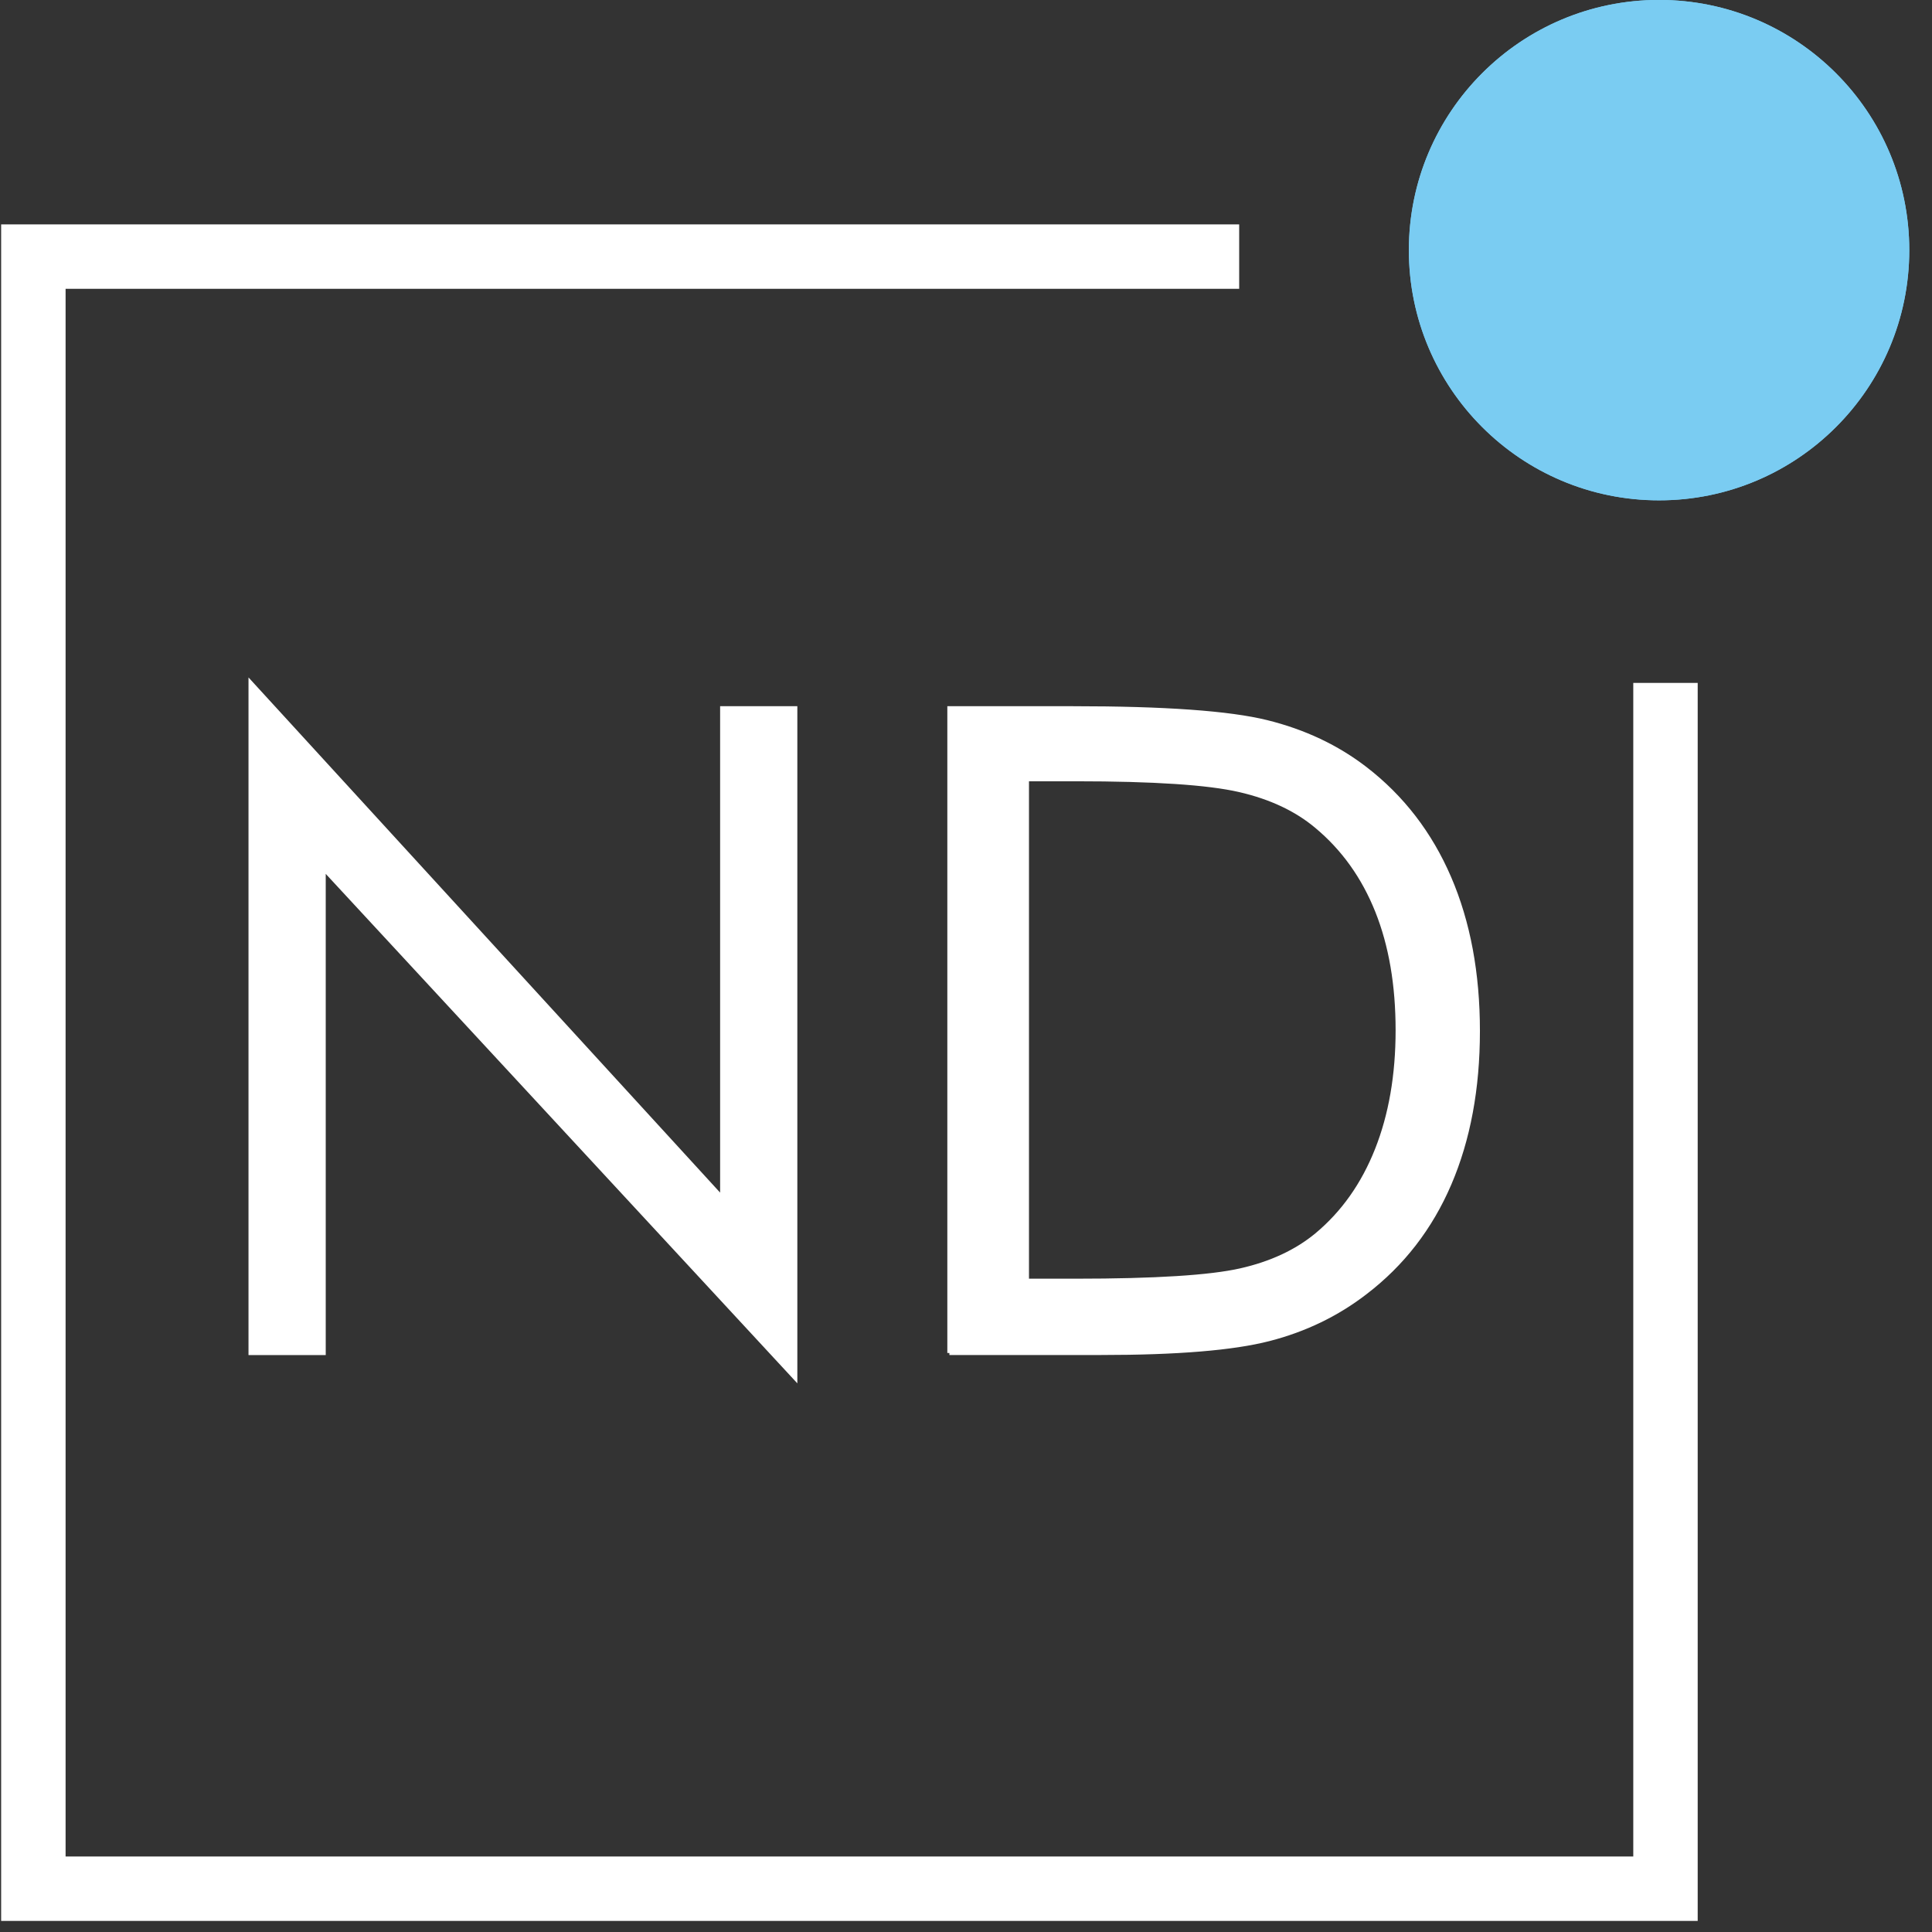
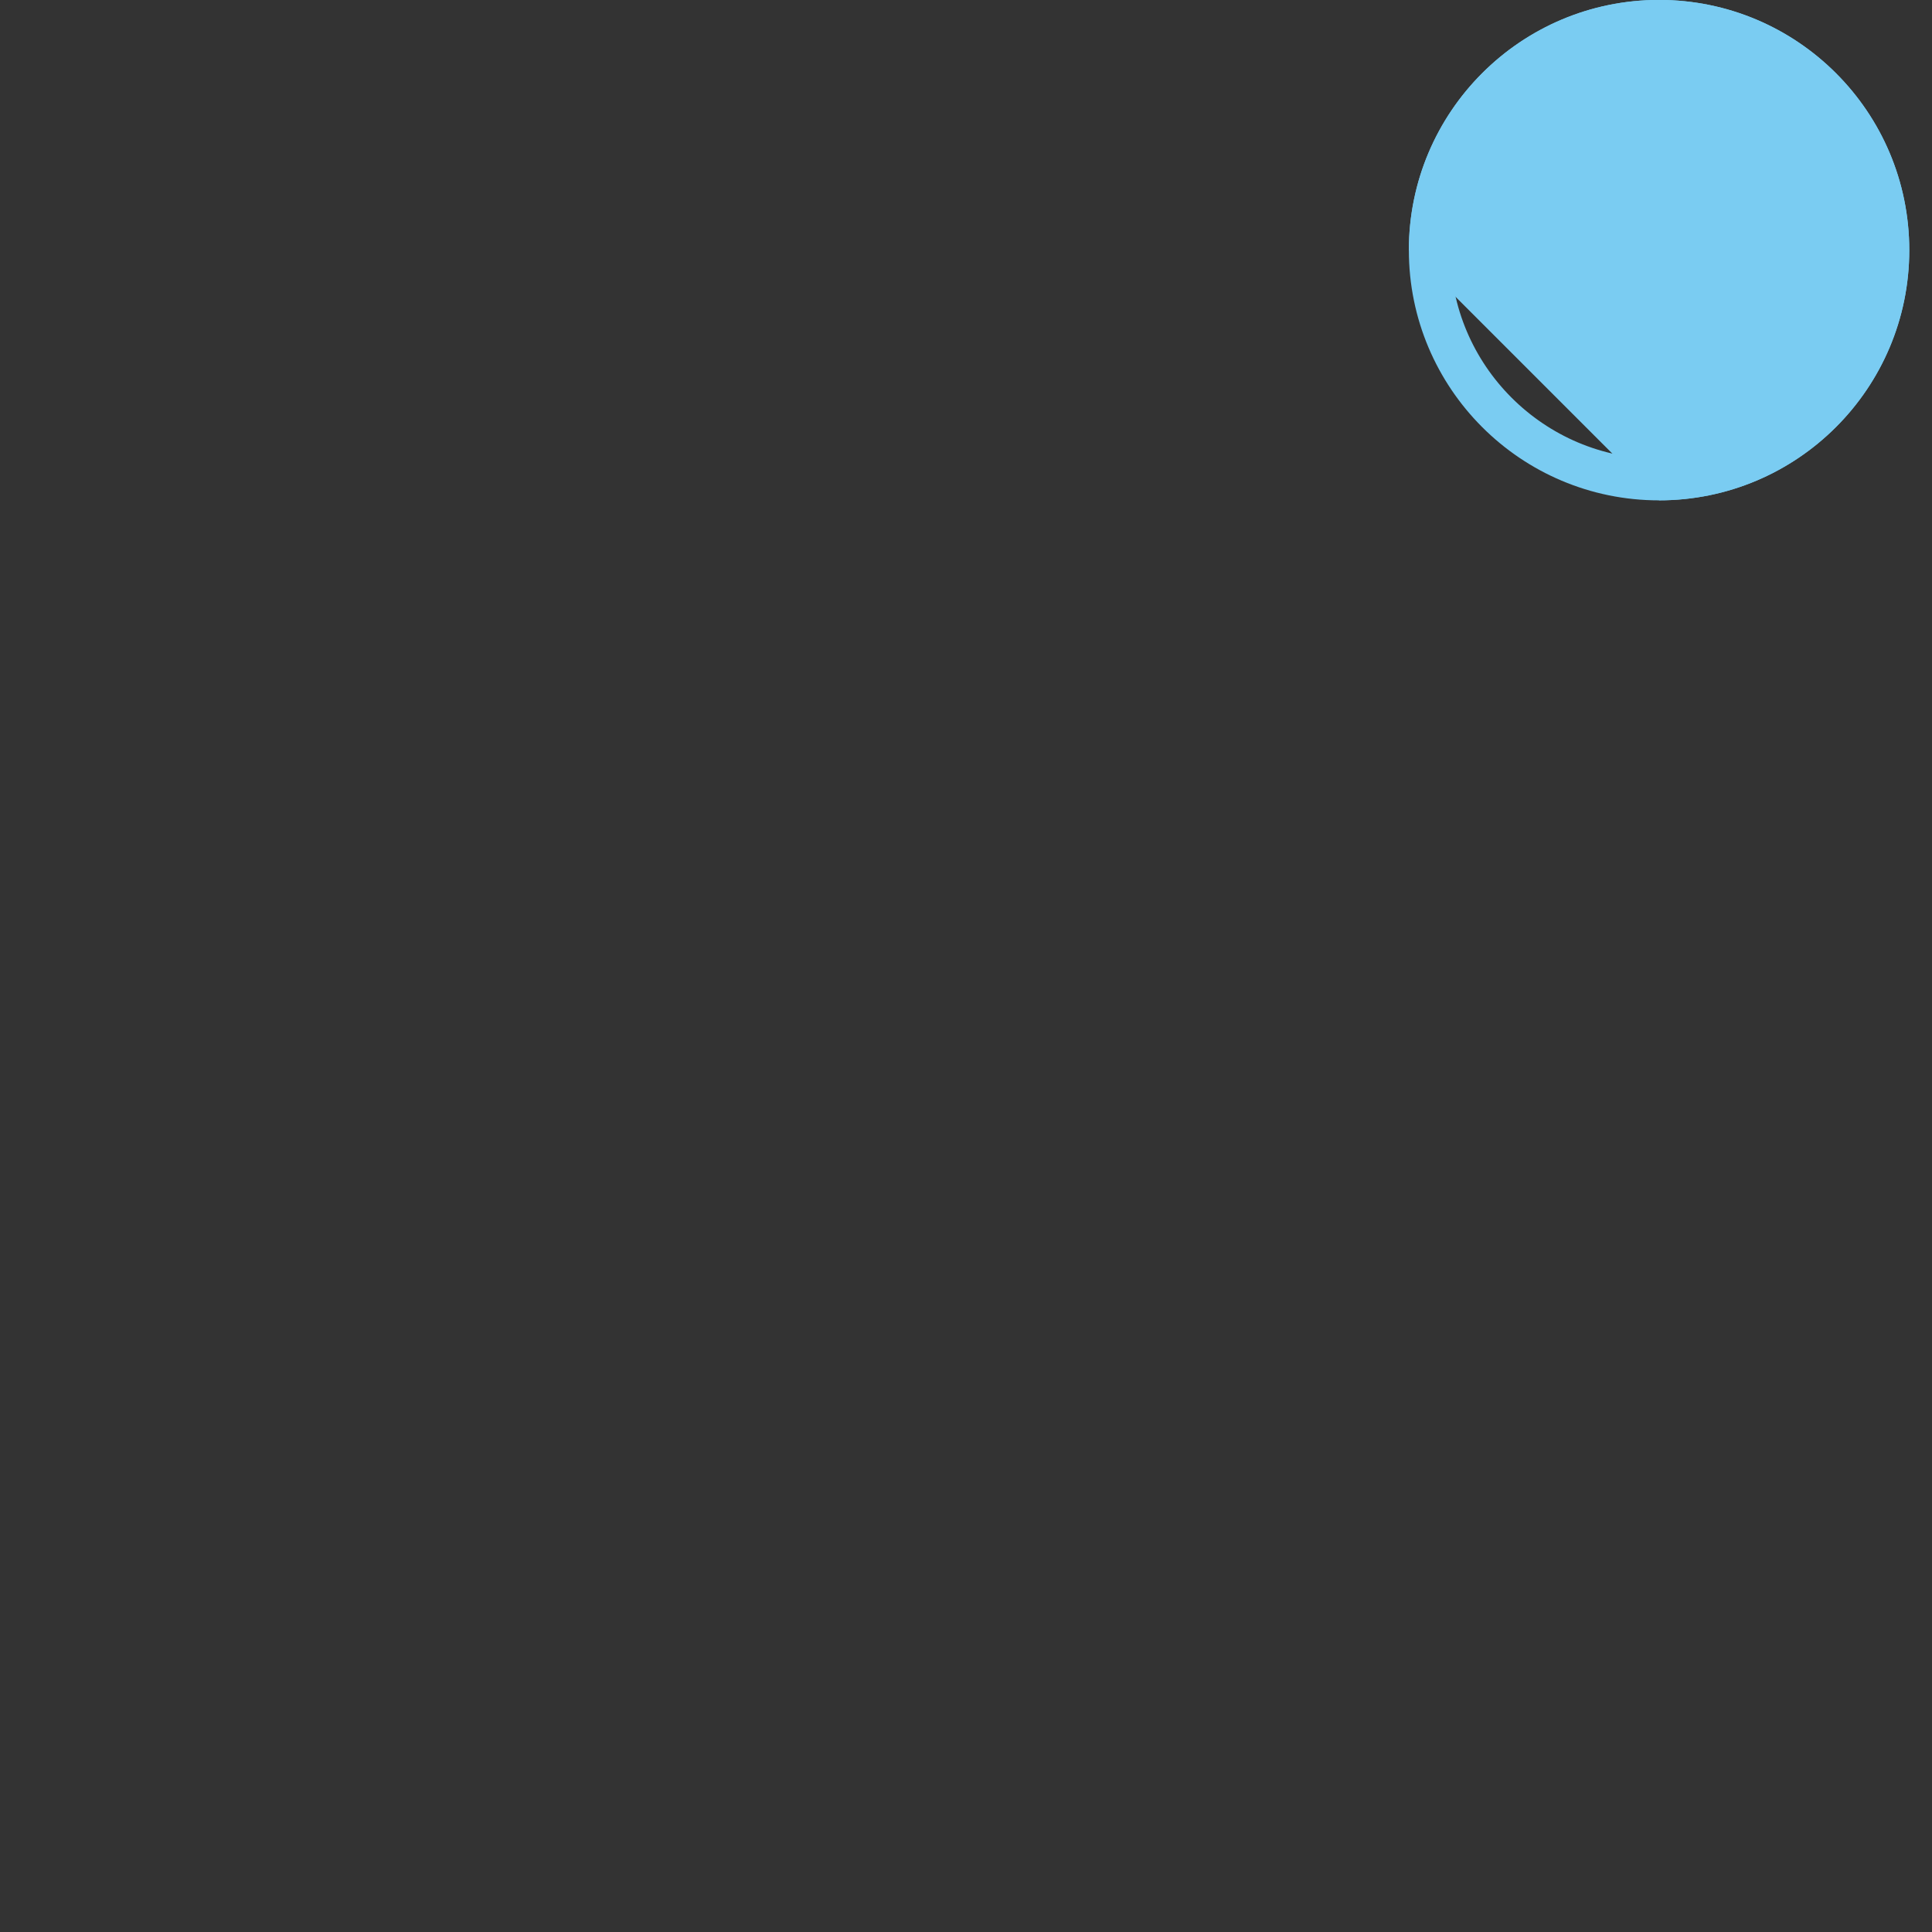
<svg xmlns="http://www.w3.org/2000/svg" width="76" height="76" viewBox="0 0 76 76" fill="none">
  <rect x="0" y="0" width="76" height="76" fill="#333333" stroke="none" />
-   <path d="M64.249 26.864V73.03H2.58V11.361H48.746V8.827H0.045V75.564H66.783V26.864H64.249Z" fill="white" />
-   <path d="M9.857 53.223V26.858L28.409 47.124V27.862H31.284V54.209L12.732 34.168V53.223H9.857Z" fill="white" stroke="white" stroke-width="0.163" stroke-miterlimit="10" />
-   <path d="M37.347 53.223V27.862H42.215C45.818 27.862 48.356 28.043 49.828 28.407C51.3 28.771 52.591 29.381 53.7 30.234C55.155 31.355 56.257 32.786 57.008 34.53C57.759 36.274 58.135 38.284 58.135 40.559C58.135 42.822 57.762 44.824 57.018 46.561C56.273 48.3 55.168 49.729 53.701 50.849C52.593 51.703 51.331 52.313 49.917 52.676C48.502 53.04 46.3 53.221 43.309 53.221H42.218H37.347V53.223ZM40.396 50.382H42.319C45.438 50.382 47.596 50.246 48.798 49.975C49.998 49.704 50.998 49.239 51.794 48.581C52.834 47.715 53.625 46.597 54.167 45.228C54.709 43.86 54.981 42.293 54.981 40.526C54.981 38.748 54.714 37.185 54.177 35.84C53.639 34.494 52.846 33.383 51.794 32.506C50.998 31.836 49.983 31.359 48.754 31.077C47.523 30.794 45.379 30.652 42.319 30.652H40.396V50.382Z" fill="white" stroke="white" stroke-width="0.163" stroke-miterlimit="10" />
-   <path d="M65.263 19.681C70.699 19.681 75.106 15.275 75.106 9.839C75.106 4.403 70.699 -0.004 65.263 -0.004C59.828 -0.004 55.421 4.403 55.421 9.839C55.421 15.275 59.828 19.681 65.263 19.681Z" fill="#7ACCF2" />
+   <path d="M65.263 19.681C70.699 19.681 75.106 15.275 75.106 9.839C75.106 4.403 70.699 -0.004 65.263 -0.004C59.828 -0.004 55.421 4.403 55.421 9.839Z" fill="#7ACCF2" />
  <path d="M65.263 1.631C69.79 1.631 73.473 5.313 73.473 9.841C73.473 14.368 69.791 18.05 65.263 18.05C60.736 18.05 57.054 14.368 57.054 9.841C57.054 5.313 60.737 1.631 65.263 1.631ZM65.263 -0.002C59.828 -0.002 55.421 4.405 55.421 9.841C55.421 15.276 59.828 19.683 65.263 19.683C70.699 19.683 75.106 15.276 75.106 9.841C75.106 4.405 70.699 -0.002 65.263 -0.002Z" fill="#7ACCF2" />
</svg>